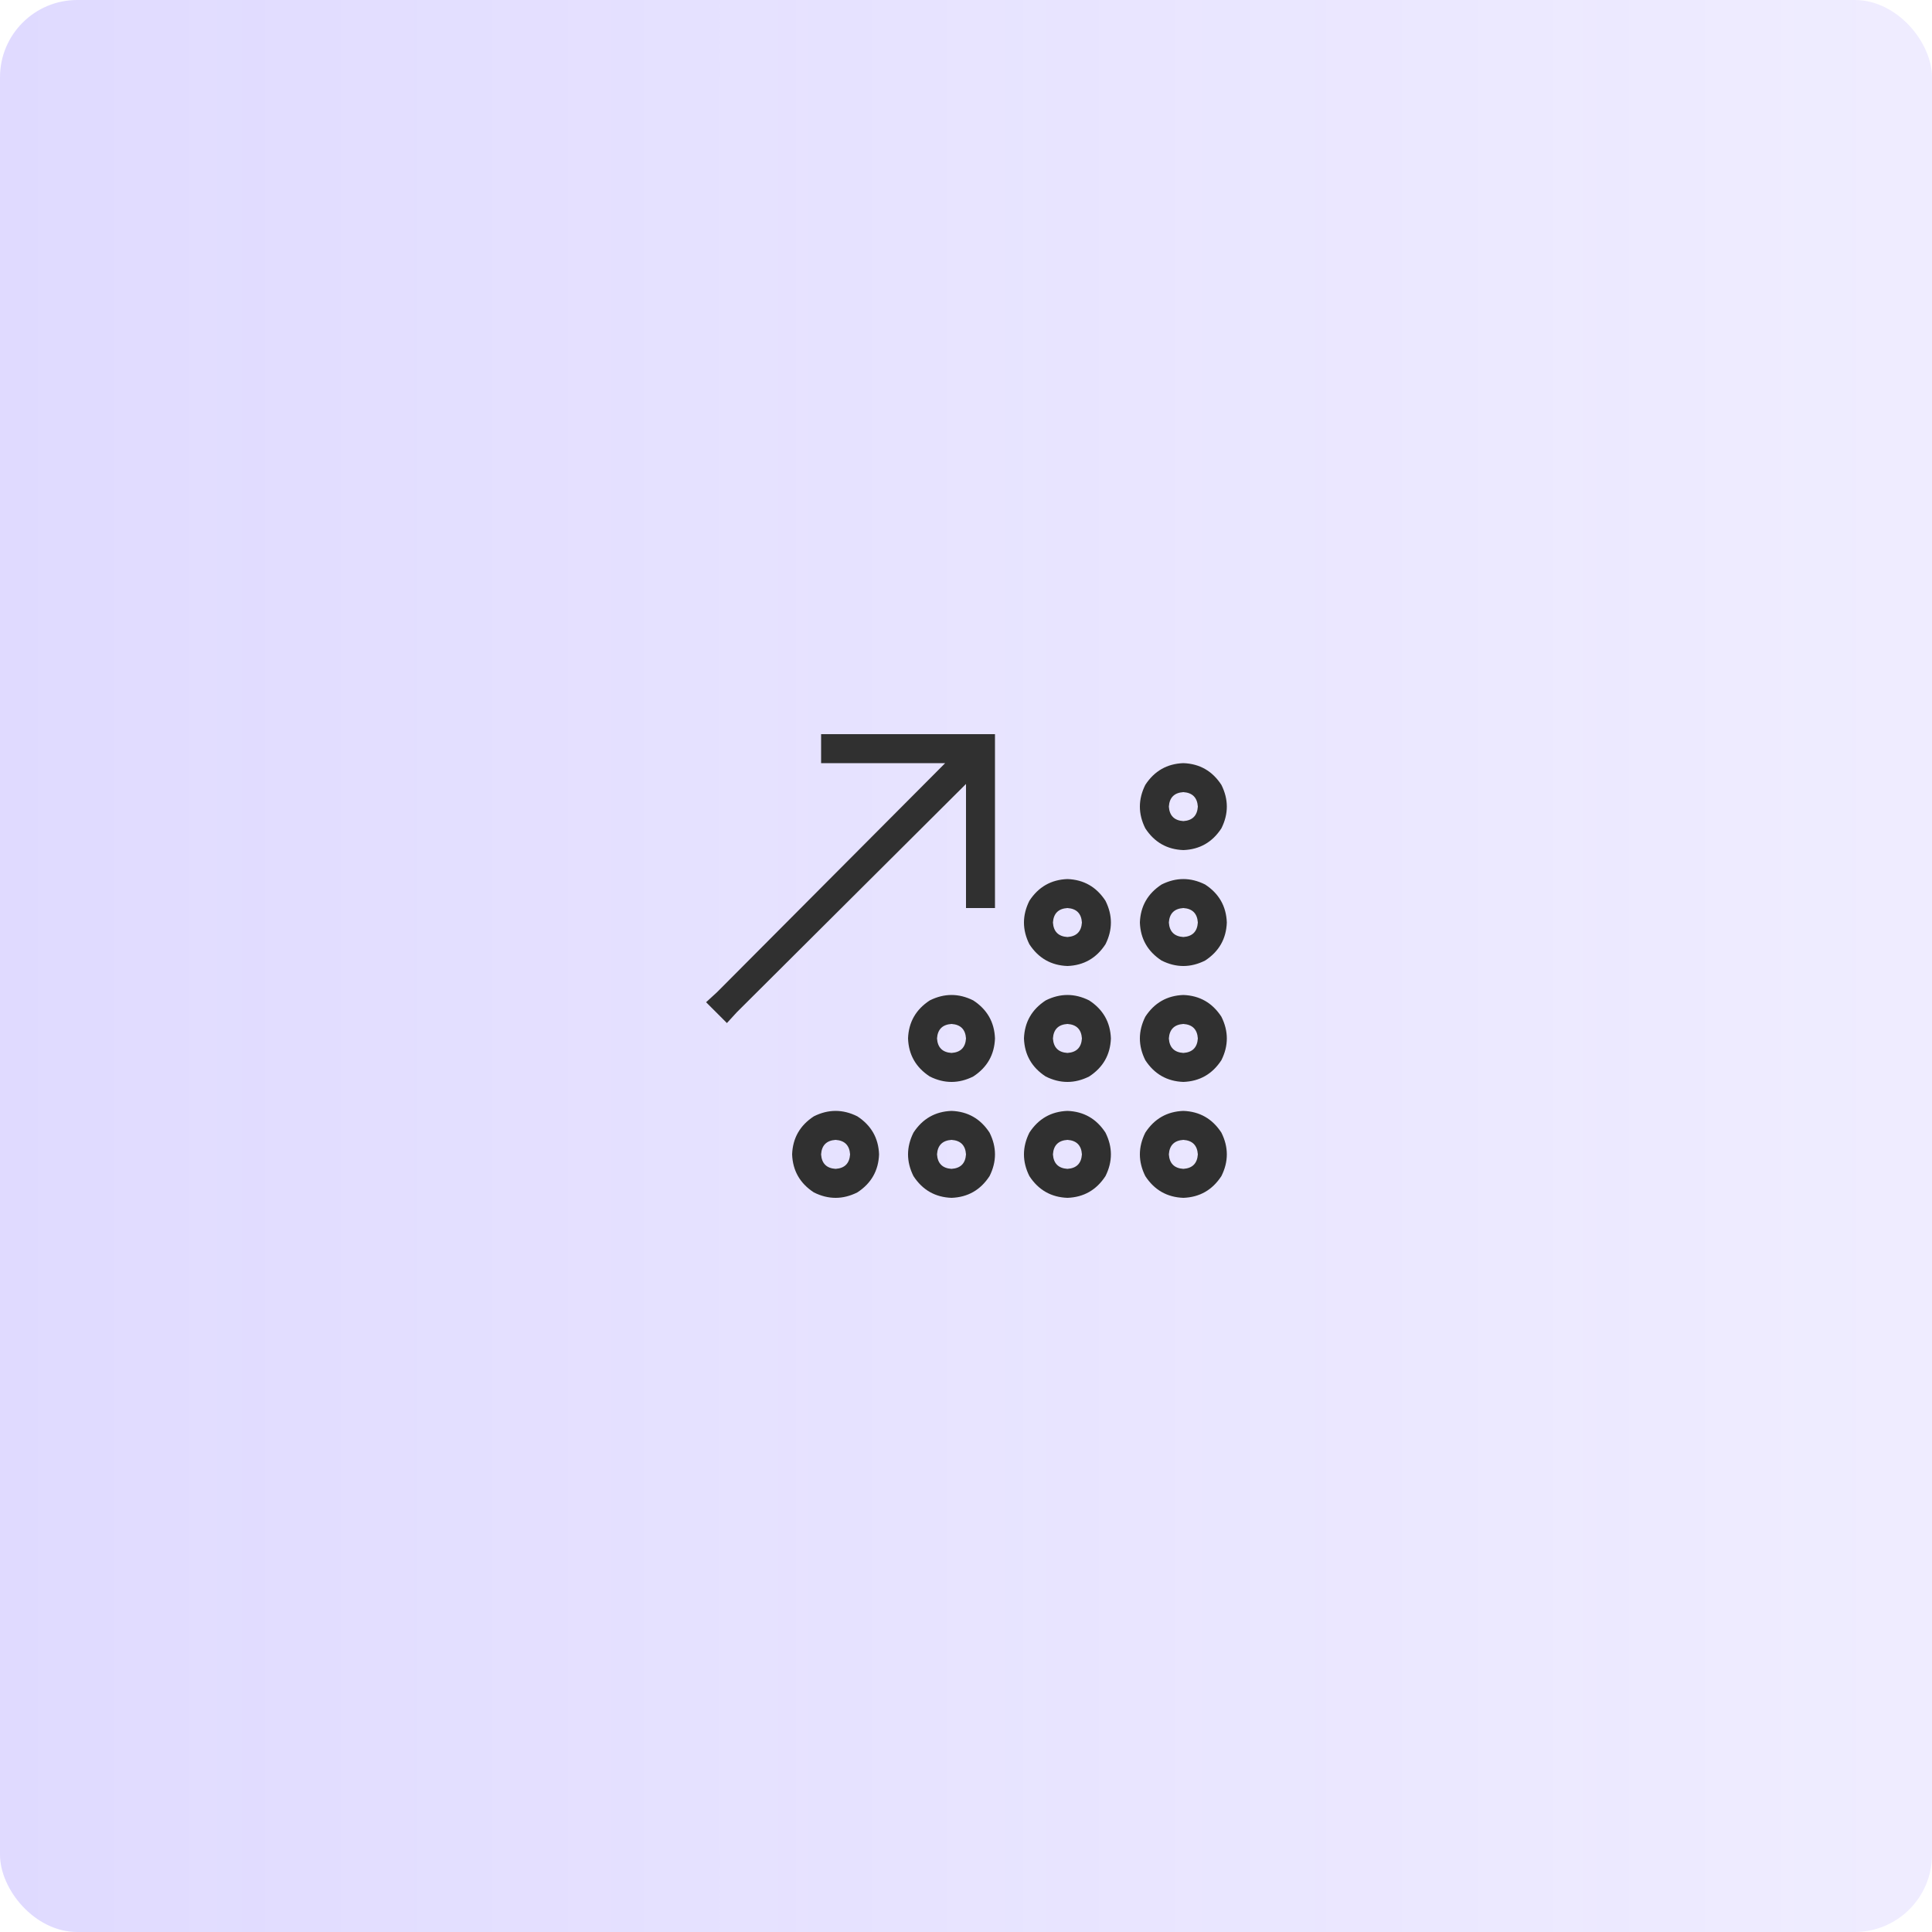
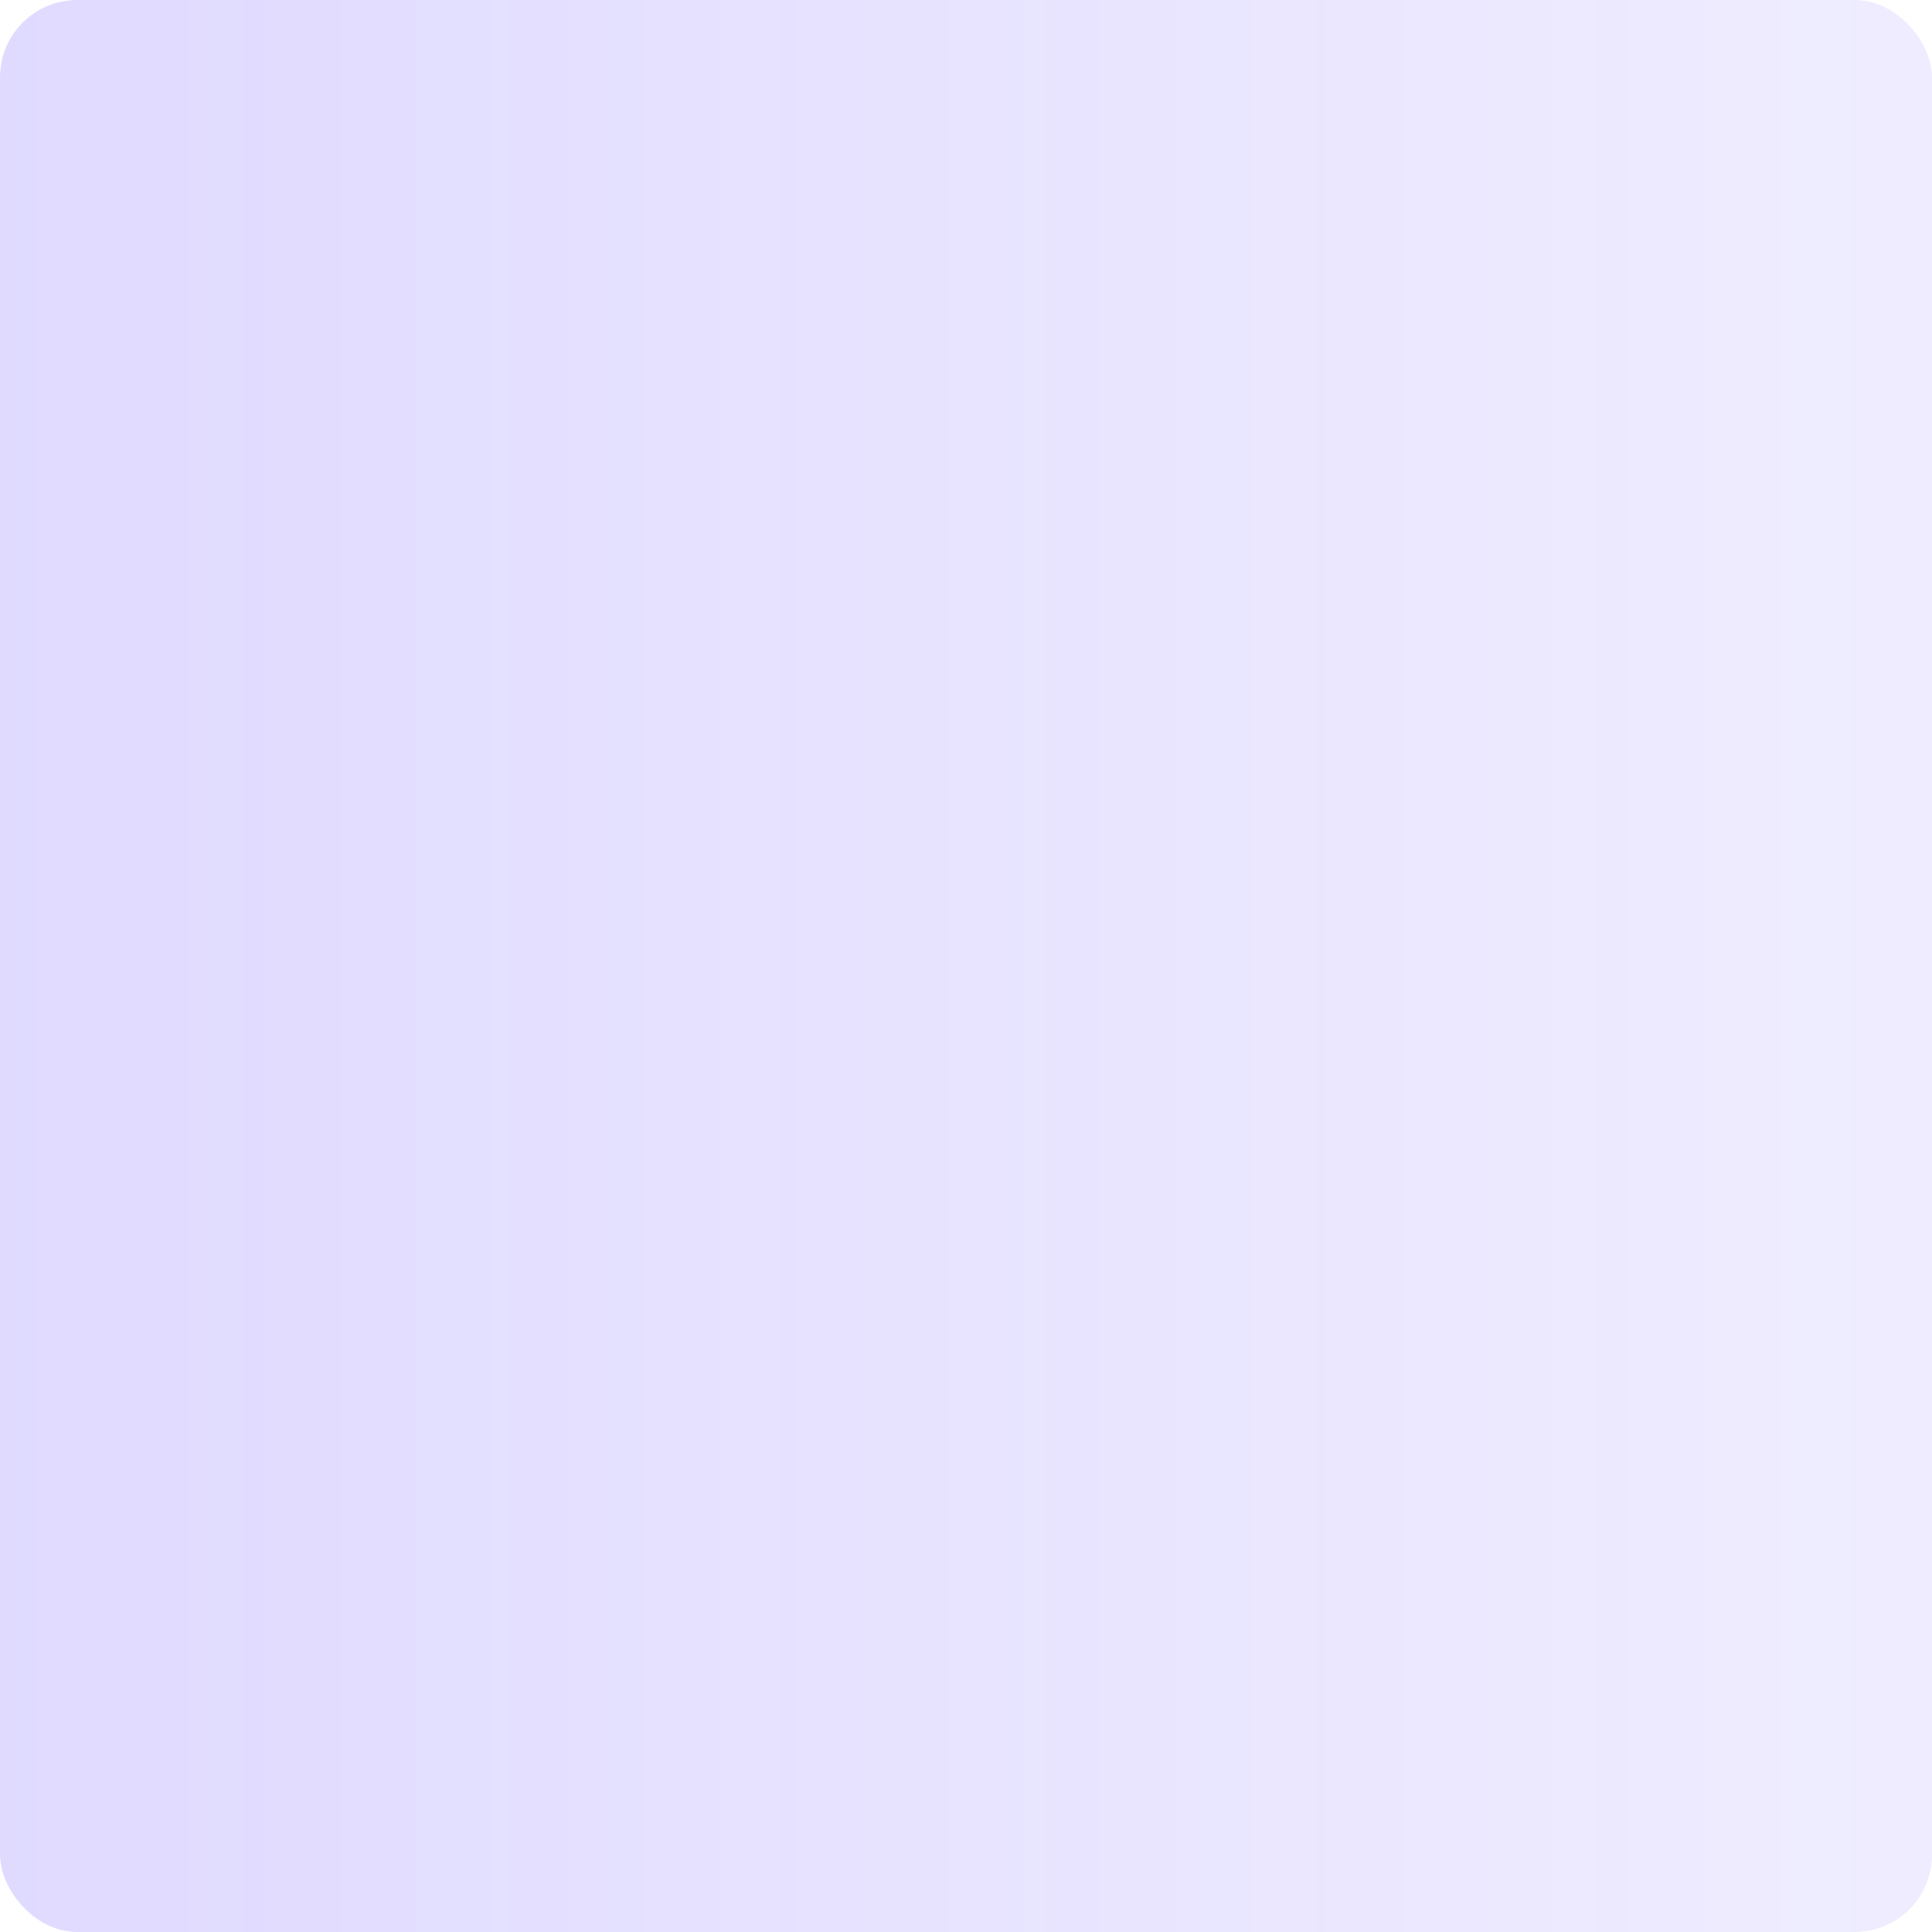
<svg xmlns="http://www.w3.org/2000/svg" width="200" height="200" viewBox="0 0 200 200" fill="none">
  <rect width="200" height="200" rx="8" fill="url(#paint0_linear_4492_10208)" />
-   <path d="M86.5 76H101.5H103V77.5V92.5V94H100V92.5V81.156L76.281 104.781L75.25 105.906L73.094 103.75L74.219 102.719L97.844 79H86.5H85V76H86.5H85H86.5ZM122.5 82C121.562 82.062 121.062 82.562 121 83.5C121.062 84.438 121.562 84.938 122.5 85C123.438 84.938 123.938 84.438 124 83.5C123.938 82.562 123.438 82.062 122.5 82ZM122.5 88C120.812 87.938 119.5 87.188 118.562 85.75C117.812 84.25 117.812 82.75 118.562 81.25C119.5 79.812 120.812 79.062 122.5 79C124.188 79.062 125.5 79.812 126.438 81.25C127.188 82.75 127.188 84.25 126.438 85.75C125.5 87.188 124.188 87.938 122.5 88ZM110.5 94C109.562 94.062 109.062 94.562 109 95.5C109.062 96.438 109.562 96.938 110.5 97C111.438 96.938 111.938 96.438 112 95.5C111.938 94.562 111.438 94.062 110.5 94ZM110.5 100C108.812 99.938 107.5 99.188 106.562 97.75C105.812 96.25 105.812 94.75 106.562 93.25C107.5 91.812 108.812 91.062 110.5 91C112.188 91.062 113.5 91.812 114.438 93.25C115.188 94.75 115.188 96.25 114.438 97.75C113.5 99.188 112.188 99.938 110.5 100ZM109 107.5C109.062 108.438 109.562 108.938 110.5 109C111.438 108.938 111.938 108.438 112 107.5C111.938 106.562 111.438 106.062 110.5 106C109.562 106.062 109.062 106.562 109 107.5ZM115 107.5C114.938 109.188 114.188 110.5 112.75 111.438C111.25 112.188 109.75 112.188 108.25 111.438C106.812 110.5 106.062 109.188 106 107.5C106.062 105.812 106.812 104.5 108.25 103.562C109.75 102.812 111.25 102.812 112.75 103.562C114.188 104.5 114.938 105.812 115 107.5ZM110.5 118C109.562 118.062 109.062 118.562 109 119.5C109.062 120.438 109.562 120.938 110.5 121C111.438 120.938 111.938 120.438 112 119.5C111.938 118.562 111.438 118.062 110.5 118ZM110.5 124C108.812 123.938 107.5 123.188 106.562 121.75C105.812 120.25 105.812 118.75 106.562 117.25C107.5 115.812 108.812 115.062 110.5 115C112.188 115.062 113.5 115.812 114.438 117.25C115.188 118.75 115.188 120.25 114.438 121.75C113.5 123.188 112.188 123.938 110.5 124ZM122.5 118C121.562 118.062 121.062 118.562 121 119.5C121.062 120.438 121.562 120.938 122.5 121C123.438 120.938 123.938 120.438 124 119.5C123.938 118.562 123.438 118.062 122.5 118ZM122.5 124C120.812 123.938 119.5 123.188 118.562 121.75C117.812 120.25 117.812 118.75 118.562 117.25C119.5 115.812 120.812 115.062 122.5 115C124.188 115.062 125.5 115.812 126.438 117.25C127.188 118.75 127.188 120.25 126.438 121.75C125.5 123.188 124.188 123.938 122.5 124ZM97 107.5C97.062 108.438 97.562 108.938 98.5 109C99.438 108.938 99.938 108.438 100 107.5C99.938 106.562 99.438 106.062 98.5 106C97.562 106.062 97.062 106.562 97 107.5ZM103 107.5C102.938 109.188 102.188 110.5 100.75 111.438C99.25 112.188 97.75 112.188 96.25 111.438C94.812 110.5 94.062 109.188 94 107.5C94.062 105.812 94.812 104.5 96.25 103.562C97.75 102.812 99.25 102.812 100.75 103.562C102.188 104.5 102.938 105.812 103 107.5ZM98.5 118C97.562 118.062 97.062 118.562 97 119.5C97.062 120.438 97.562 120.938 98.5 121C99.438 120.938 99.938 120.438 100 119.5C99.938 118.562 99.438 118.062 98.5 118ZM98.5 124C96.812 123.938 95.5 123.188 94.562 121.75C93.812 120.25 93.812 118.75 94.562 117.25C95.5 115.812 96.812 115.062 98.5 115C100.188 115.062 101.5 115.812 102.438 117.25C103.188 118.75 103.188 120.25 102.438 121.75C101.5 123.188 100.188 123.938 98.5 124ZM85 119.5C85.062 120.438 85.562 120.938 86.5 121C87.438 120.938 87.938 120.438 88 119.5C87.938 118.562 87.438 118.062 86.5 118C85.562 118.062 85.062 118.562 85 119.5ZM91 119.5C90.938 121.188 90.188 122.5 88.75 123.438C87.25 124.188 85.75 124.188 84.25 123.438C82.812 122.5 82.062 121.188 82 119.5C82.062 117.812 82.812 116.5 84.25 115.562C85.75 114.812 87.25 114.812 88.75 115.562C90.188 116.5 90.938 117.812 91 119.5ZM122.5 106C121.562 106.062 121.062 106.562 121 107.5C121.062 108.438 121.562 108.938 122.5 109C123.438 108.938 123.938 108.438 124 107.5C123.938 106.562 123.438 106.062 122.5 106ZM122.5 112C120.812 111.938 119.5 111.188 118.562 109.75C117.812 108.25 117.812 106.75 118.562 105.25C119.5 103.812 120.812 103.062 122.5 103C124.188 103.062 125.5 103.812 126.438 105.25C127.188 106.75 127.188 108.25 126.438 109.75C125.5 111.188 124.188 111.938 122.5 112ZM121 95.5C121.062 96.438 121.562 96.938 122.5 97C123.438 96.938 123.938 96.438 124 95.5C123.938 94.562 123.438 94.062 122.5 94C121.562 94.062 121.062 94.562 121 95.5ZM127 95.5C126.938 97.188 126.188 98.5 124.75 99.438C123.25 100.188 121.75 100.188 120.25 99.438C118.812 98.5 118.062 97.188 118 95.5C118.062 93.812 118.812 92.5 120.25 91.562C121.75 90.812 123.25 90.812 124.75 91.562C126.188 92.5 126.938 93.812 127 95.5Z" fill="#303030" />
  <defs>
    <linearGradient id="paint0_linear_4492_10208" x1="0" y1="100" x2="200" y2="100" gradientUnits="userSpaceOnUse">
      <stop stop-color="#6248FF" stop-opacity="0.2" />
      <stop offset="1" stop-color="#6248FF" stop-opacity="0.1" />
    </linearGradient>
  </defs>
</svg>